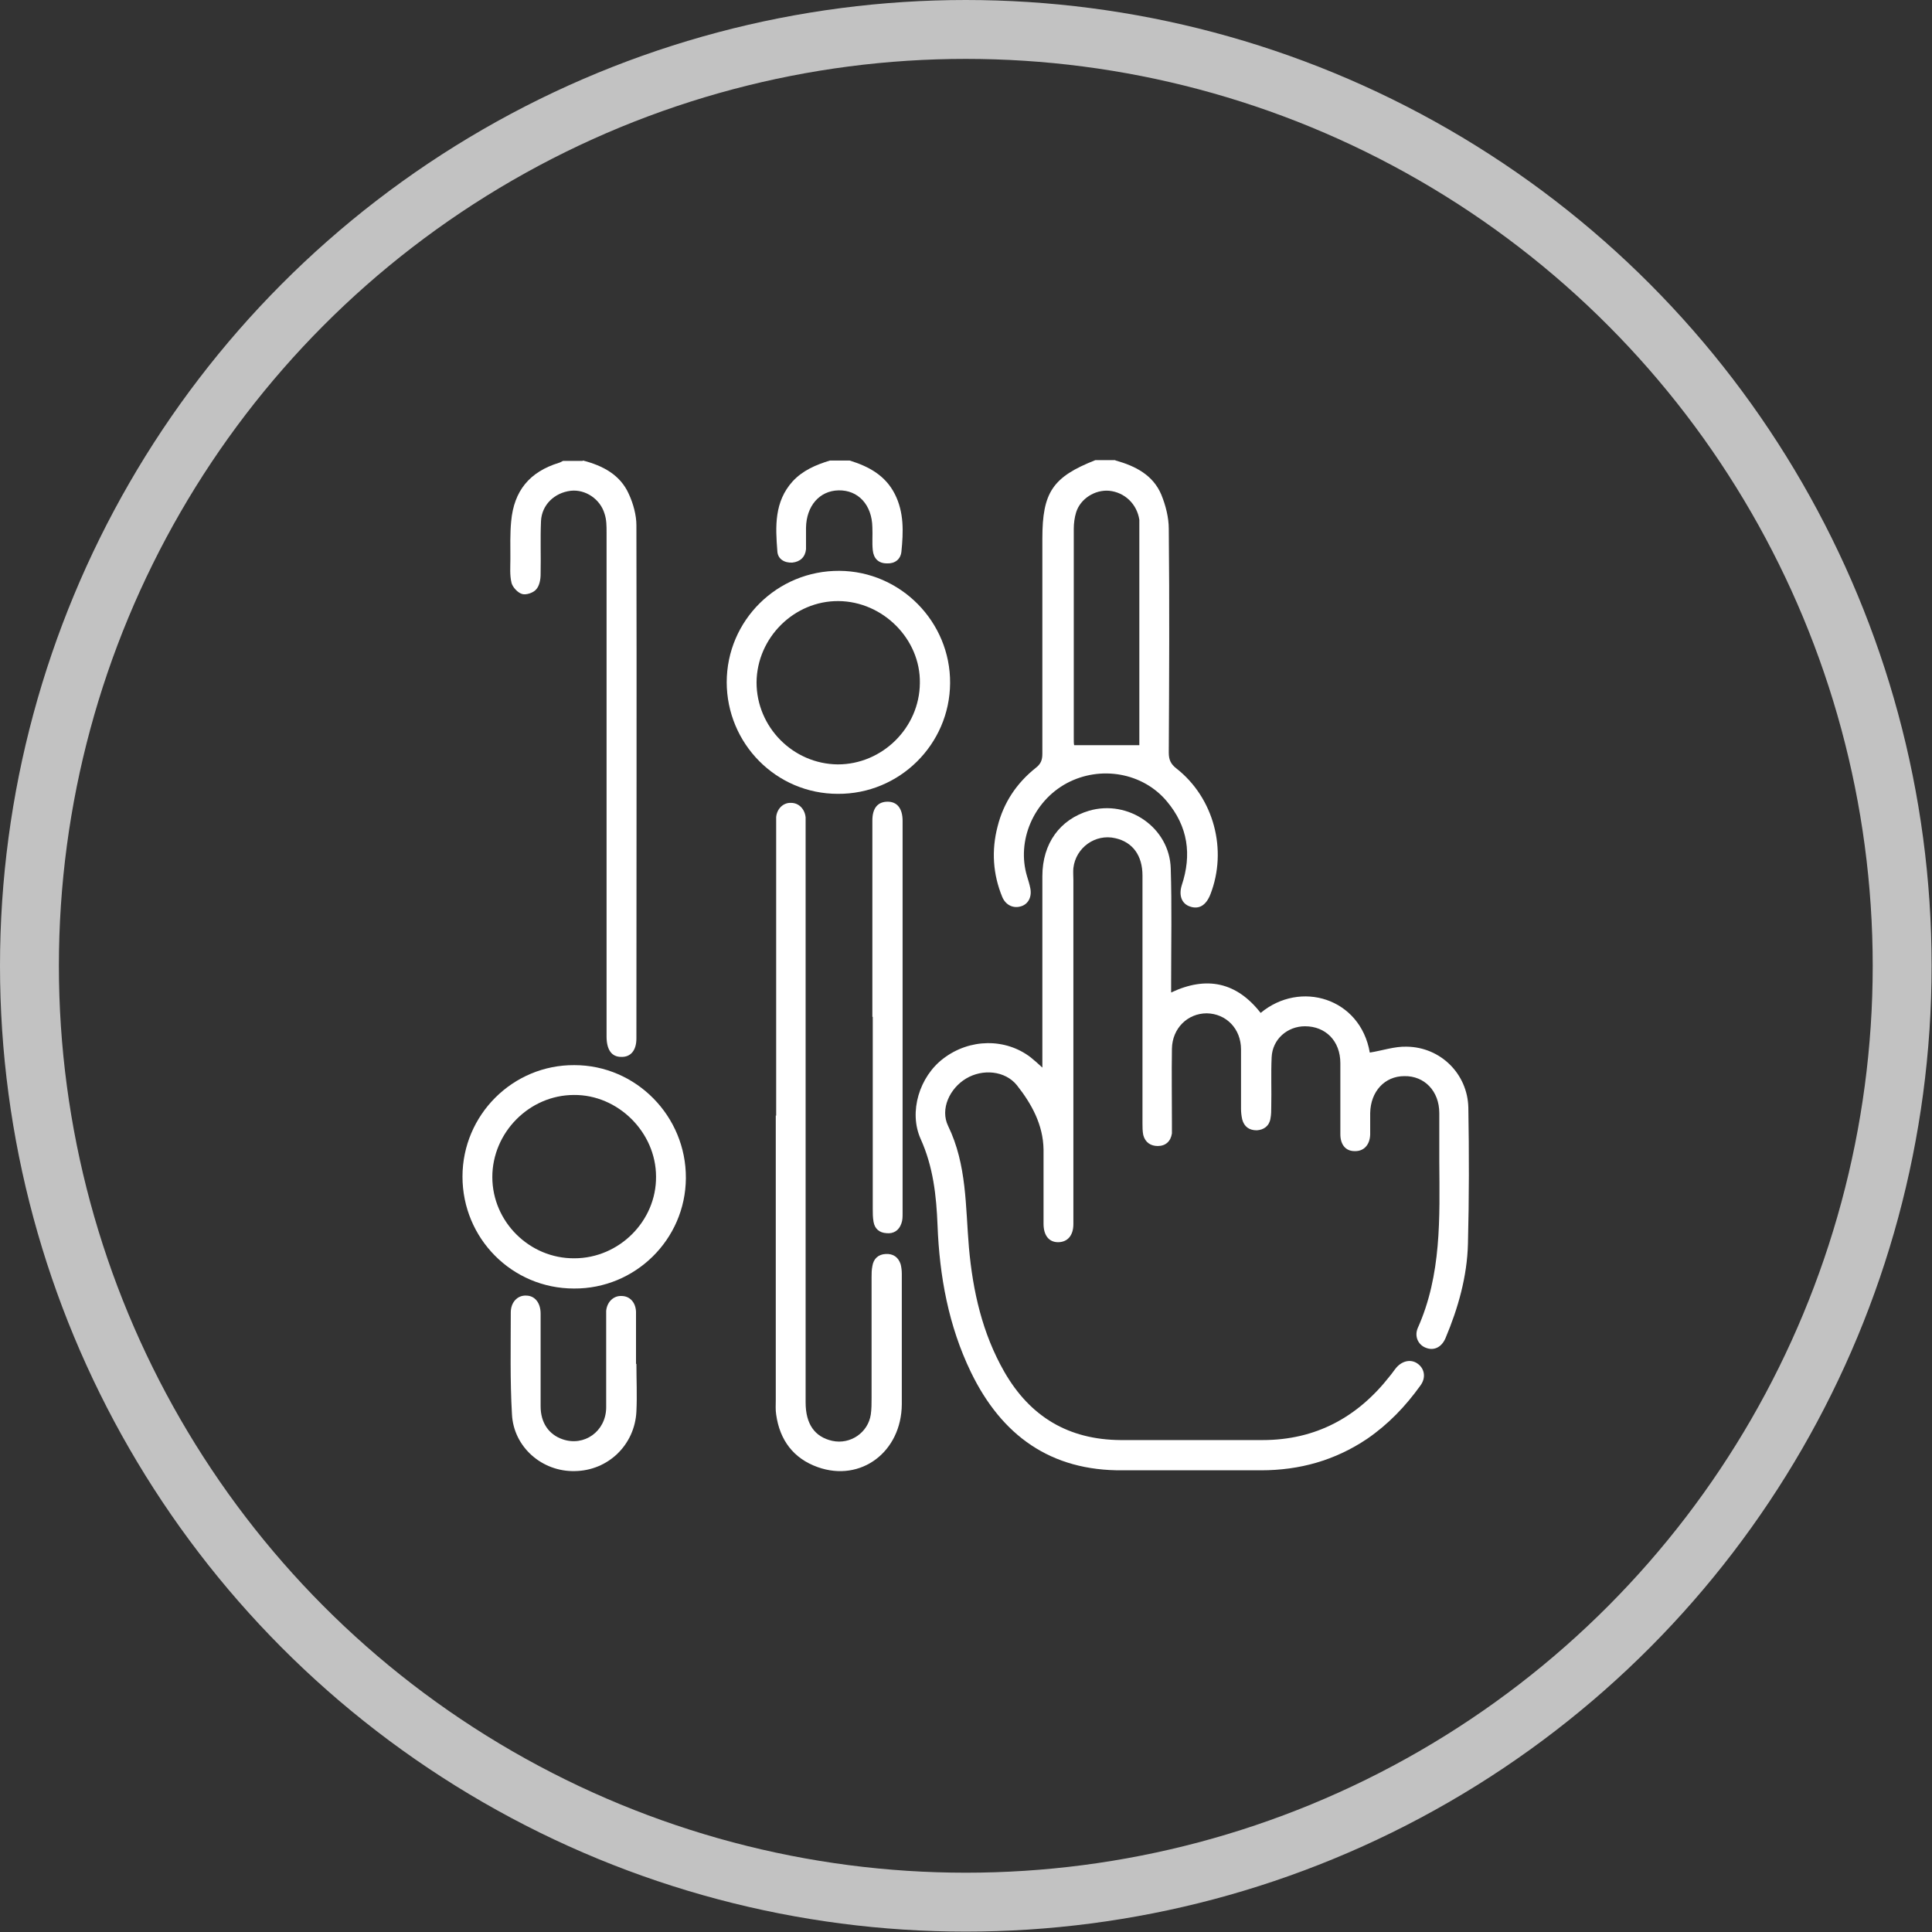
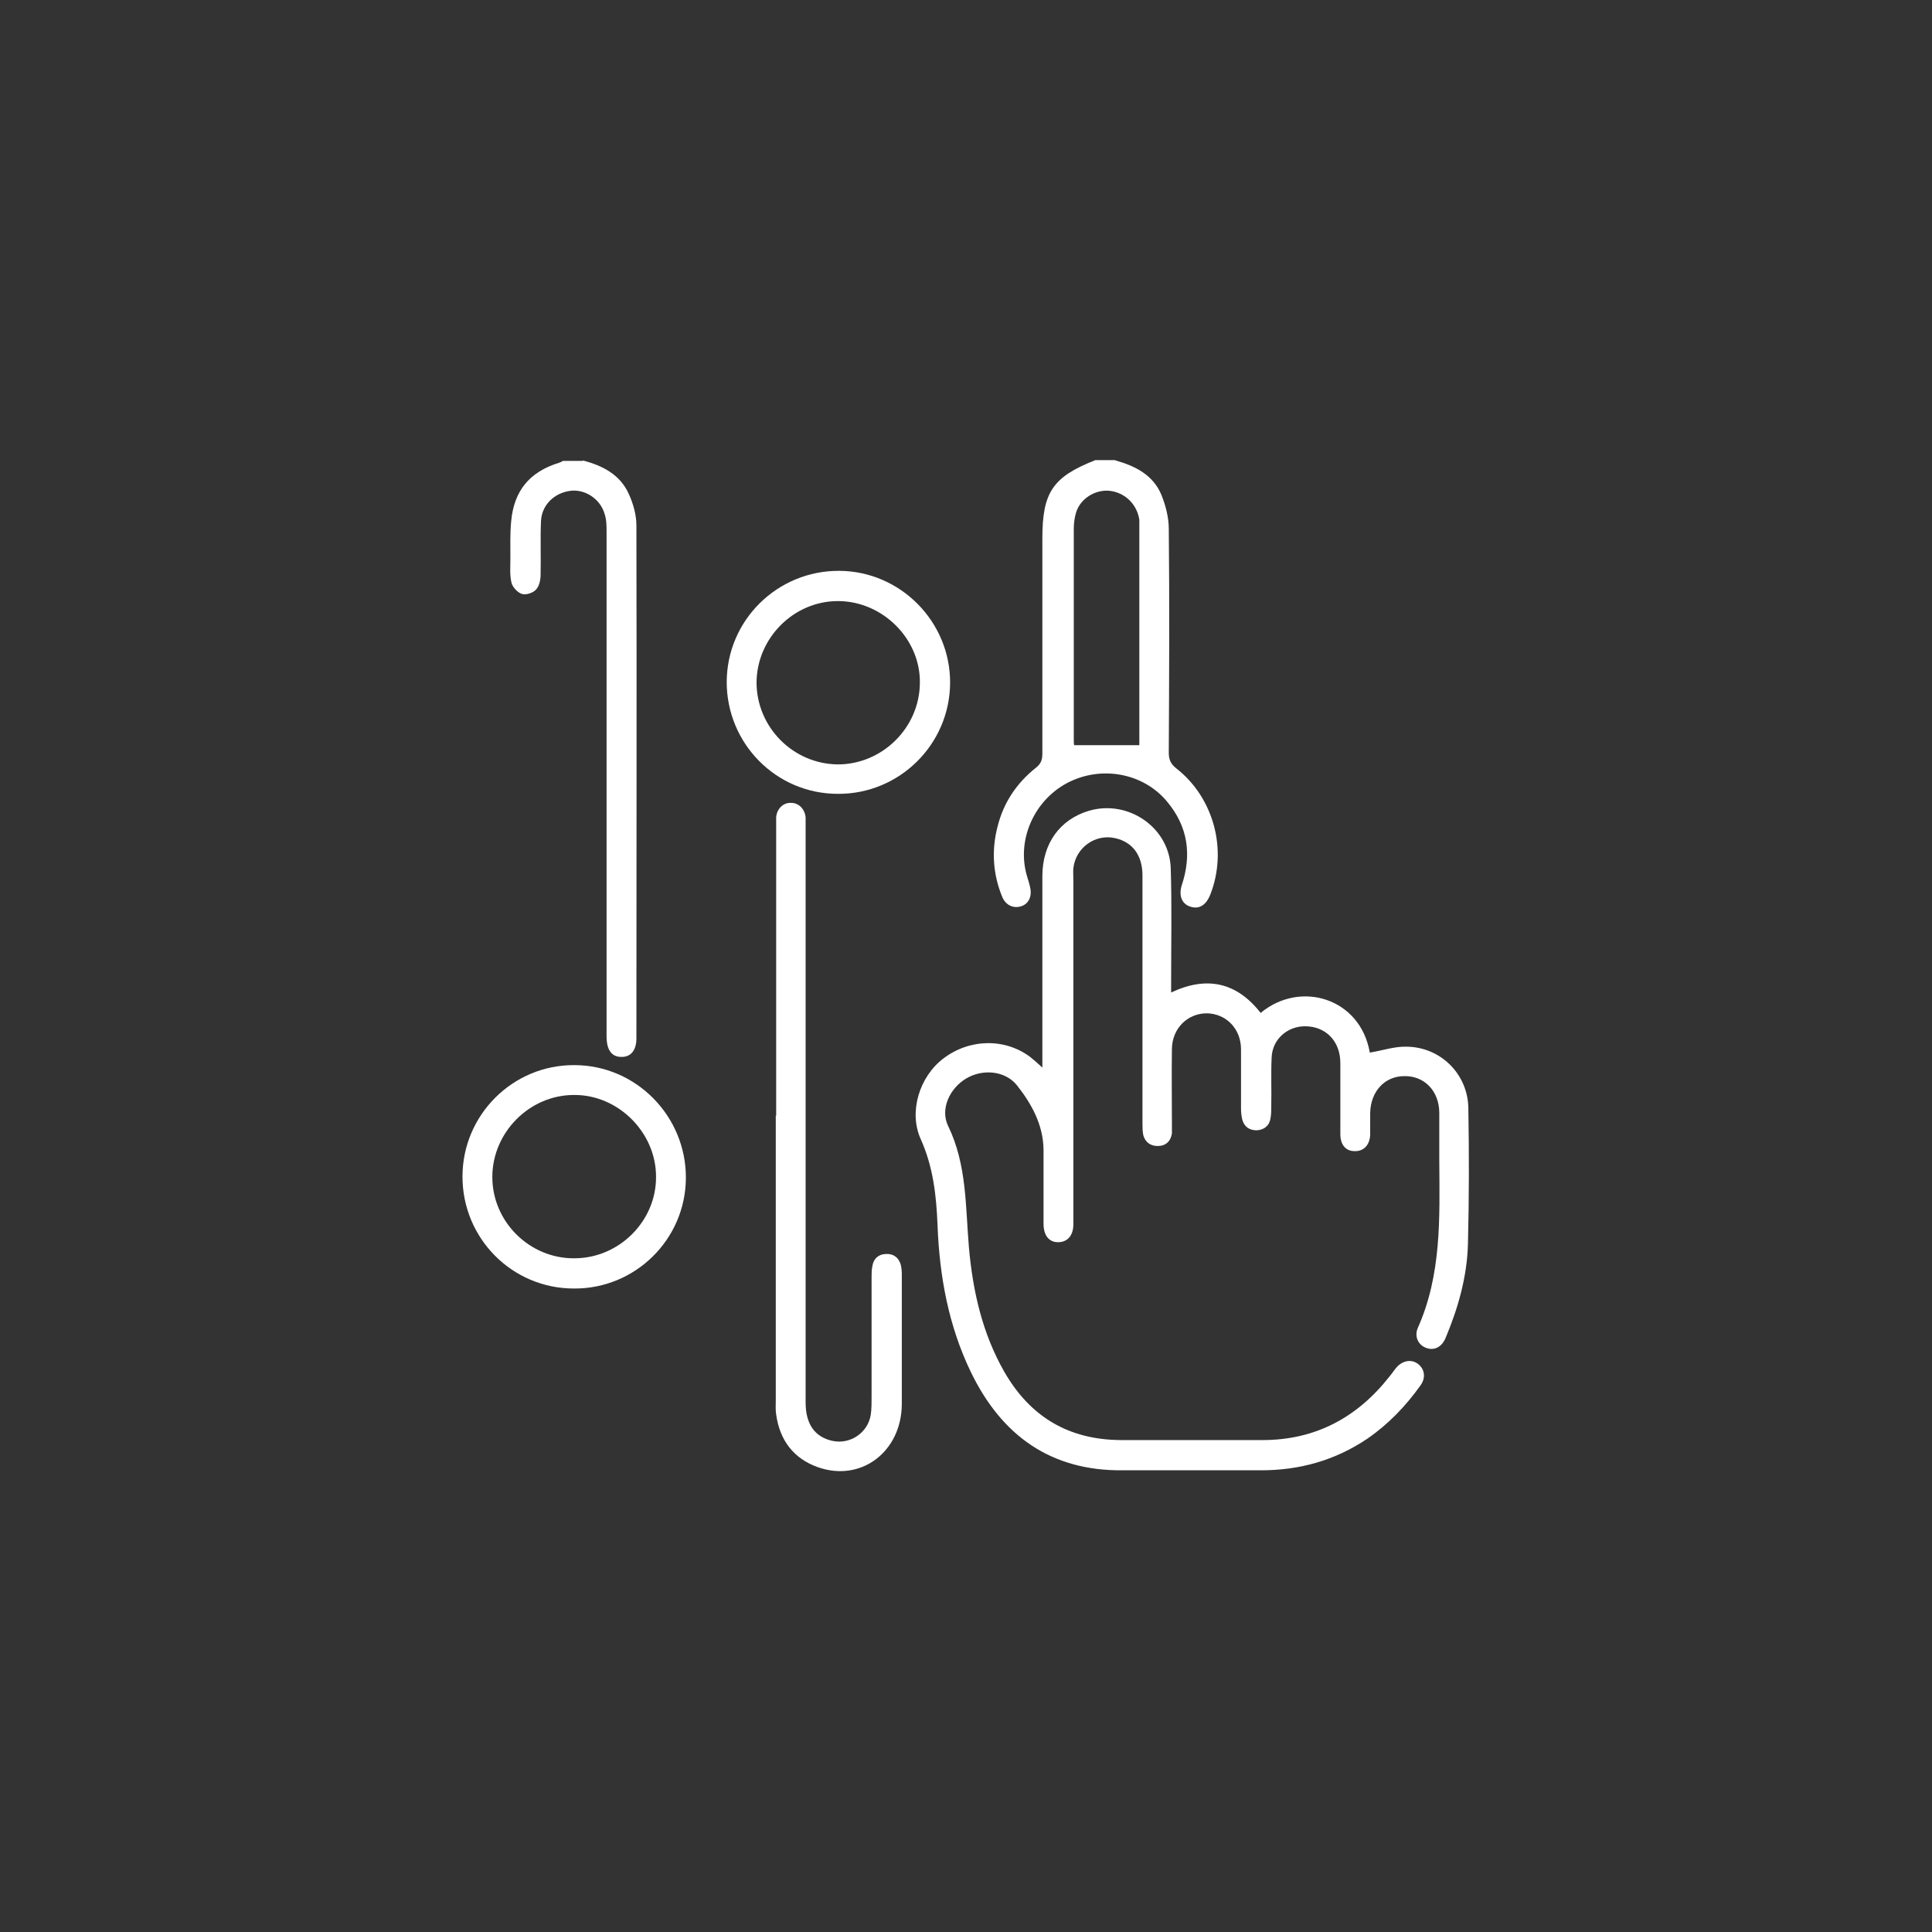
<svg xmlns="http://www.w3.org/2000/svg" id="Capa_2" viewBox="0 0 49.21 49.21">
  <rect x="0" y="0" width="49.21" height="49.21" fill="#333333" stroke="none" />
  <defs>
    <style>
      .cls-1 {
        fill: #fff;
      }

      .cls-2 {
        fill: none;
        opacity: .7;
        stroke: #fff;
        stroke-miterlimit: 10;
        stroke-width: 1.5px;
      }
    </style>
  </defs>
  <g id="Capa_1-2" data-name="Capa_1">
    <g>
-       <circle class="cls-2" cx="24.6" cy="24.6" r="23.85" />
      <g>
        <path class="cls-1" d="M28.42,11.73c.5.14.95.37,1.16.87.11.27.19.58.19.87.02,1.9.01,3.8,0,5.7,0,.18.05.29.19.4.96.75,1.31,2.08.87,3.21-.11.28-.29.39-.52.31-.21-.07-.29-.28-.21-.54.26-.78.16-1.5-.38-2.14-.61-.73-1.69-.92-2.55-.46-.85.46-1.28,1.47-1.01,2.37.03.1.06.19.08.29.05.22-.04.41-.22.47-.2.07-.4-.02-.49-.23-.24-.58-.28-1.19-.12-1.8.15-.6.48-1.1.97-1.49.13-.1.17-.2.17-.36,0-1.83,0-3.65,0-5.48,0-1.18.26-1.57,1.35-2h.5ZM29.02,18.98v-.21c0-1.76,0-3.52,0-5.28,0-.08,0-.17,0-.25-.06-.4-.37-.7-.77-.74-.36-.03-.73.2-.84.55-.04.13-.06.28-.06.42,0,1.78,0,3.55,0,5.33,0,.07,0,.15.01.18h1.68Z" />
        <path class="cls-1" d="M14.85,11.73c.5.13.95.36,1.17.86.11.24.19.53.19.79.01,4.36,0,8.71,0,13.07,0,.31-.15.48-.39.47-.24,0-.37-.18-.37-.52,0-4.28,0-8.56,0-12.84,0-.16,0-.32-.05-.47-.11-.38-.49-.63-.86-.59-.42.05-.74.36-.76.77-.02.45,0,.9-.01,1.36,0,.13-.03.3-.12.39-.07.08-.25.14-.35.11-.11-.03-.24-.17-.27-.28-.05-.2-.03-.41-.03-.62,0-.32-.01-.64.02-.95.07-.78.47-1.26,1.21-1.49.04-.01.07-.03.11-.05h.5Z" />
-         <path class="cls-1" d="M21.64,11.73c.49.15.91.38,1.15.85.24.47.22.97.17,1.47-.02.2-.17.31-.37.3-.22,0-.34-.13-.36-.34-.02-.19,0-.38-.01-.58-.01-.57-.36-.95-.86-.94-.49.01-.82.4-.83.95,0,.18,0,.37,0,.55-.02.2-.15.32-.35.34-.2.01-.37-.09-.38-.29-.05-.63-.08-1.26.39-1.78.26-.28.59-.42.95-.53h.5Z" />
        <path class="cls-1" d="M26.55,27.24c0-.15,0-.24,0-.32,0-1.53,0-3.07,0-4.6,0-.84.45-1.45,1.19-1.67,1-.29,2.05.43,2.08,1.47.03.95.01,1.91.01,2.86,0,.09,0,.18,0,.3.91-.43,1.67-.26,2.28.52,1.01-.84,2.54-.38,2.78,1.01.32-.05.63-.16.94-.15.86.01,1.55.69,1.57,1.55.02,1.16.02,2.31-.01,3.47-.02.83-.25,1.64-.57,2.4-.1.24-.3.33-.5.25-.19-.07-.3-.28-.21-.5.61-1.36.56-2.81.55-4.25,0-.41,0-.82,0-1.23,0-.56-.38-.95-.89-.94-.5,0-.86.39-.87.94,0,.18,0,.37,0,.55-.01.27-.17.43-.4.42-.22,0-.36-.16-.36-.43,0-.6,0-1.21,0-1.81,0-.57-.38-.94-.9-.94-.45,0-.83.33-.85.79-.02.42,0,.84-.01,1.26,0,.1,0,.2-.02.3-.03.19-.17.29-.35.3-.19,0-.32-.09-.37-.28-.02-.09-.03-.18-.03-.27,0-.5,0-1.01,0-1.51,0-.53-.38-.91-.87-.92-.49,0-.88.38-.89.9-.01.64,0,1.27,0,1.91,0,.08,0,.17,0,.25-.03.2-.16.32-.36.32-.18,0-.32-.09-.37-.28-.02-.1-.02-.2-.02-.3,0-2.1,0-4.21,0-6.31,0-.51-.25-.85-.69-.95-.51-.12-1.01.24-1.07.76-.01.1,0,.2,0,.3,0,2.86,0,5.71,0,8.57,0,.07,0,.13,0,.2,0,.29-.15.46-.39.46-.23,0-.37-.17-.37-.47,0-.63,0-1.26,0-1.89-.01-.63-.3-1.16-.68-1.64-.3-.37-.87-.42-1.29-.17-.42.25-.67.78-.46,1.21.48.99.44,2.05.53,3.1.1,1.11.34,2.18.9,3.16.66,1.15,1.64,1.73,2.96,1.74,1.21,0,2.41,0,3.62,0,1.35,0,2.42-.58,3.24-1.63.06-.07.11-.15.17-.22.16-.18.39-.22.56-.08.16.13.19.35.05.54-.38.53-.82.99-1.36,1.36-.82.55-1.72.8-2.7.8-1.17,0-2.35,0-3.52,0-1.84.02-3.09-.89-3.87-2.5-.57-1.18-.8-2.44-.85-3.74-.03-.76-.11-1.49-.43-2.2-.31-.69-.03-1.59.58-2.05.67-.51,1.58-.52,2.22-.03.1.08.19.16.33.29Z" />
        <path class="cls-1" d="M19.77,28.42c0-2.45,0-4.91,0-7.36,0-.08,0-.17,0-.25.02-.21.18-.37.38-.36.2,0,.35.16.37.37,0,.09,0,.18,0,.28,0,4.87,0,9.75,0,14.62,0,.55.23.88.68.98.46.1.91-.21.98-.67.02-.14.02-.28.02-.43,0-1.02,0-2.04,0-3.07,0-.09,0-.18.02-.28.03-.19.15-.3.34-.31.19-.01.32.08.38.26.02.08.03.16.03.25,0,1.11,0,2.21,0,3.32-.01,1.21-1.04,1.99-2.14,1.6-.62-.22-.97-.69-1.06-1.34-.02-.12-.01-.25-.01-.38,0-2.41,0-4.82,0-7.24Z" />
        <path class="cls-1" d="M14.62,32.82c-1.58,0-2.84-1.28-2.84-2.85,0-1.57,1.28-2.85,2.85-2.84,1.57,0,2.85,1.3,2.84,2.88-.01,1.56-1.29,2.82-2.85,2.81ZM14.63,32.05c1.14,0,2.09-.95,2.08-2.08,0-1.13-.97-2.09-2.09-2.08-1.14,0-2.08.96-2.08,2.09,0,1.14.95,2.08,2.09,2.07Z" />
        <path class="cls-1" d="M18.51,17.38c0-1.58,1.29-2.85,2.87-2.84,1.56.01,2.83,1.3,2.82,2.86-.01,1.56-1.29,2.83-2.86,2.82-1.57,0-2.83-1.28-2.83-2.85ZM21.34,19.47c1.13,0,2.08-.93,2.09-2.07.02-1.12-.94-2.08-2.07-2.09-1.13-.01-2.08.93-2.09,2.07,0,1.14.93,2.08,2.07,2.09Z" />
-         <path class="cls-1" d="M22.22,25.9c0-1.6,0-3.2,0-4.8,0-.07,0-.13,0-.2,0-.32.14-.48.39-.48.24,0,.38.17.38.49,0,3.33,0,6.67,0,10,0,.08,0,.17-.03.25-.06.18-.2.27-.38.25-.18-.01-.3-.11-.33-.29-.02-.11-.02-.22-.02-.32,0-1.63,0-3.27,0-4.9Z" />
-         <path class="cls-1" d="M16.21,34.74c0,.4.02.8,0,1.21-.04.85-.72,1.51-1.57,1.52-.83.02-1.56-.61-1.6-1.45-.05-.86-.03-1.72-.03-2.59,0-.27.18-.44.39-.43.22,0,.37.18.37.46,0,.79,0,1.57,0,2.36,0,.42.21.72.56.84.55.19,1.1-.2,1.11-.8,0-.75,0-1.49,0-2.24,0-.08,0-.15,0-.23.02-.23.19-.39.39-.38.21,0,.36.16.37.4,0,.44,0,.89,0,1.33,0,0,0,0,0,0Z" />
      </g>
    </g>
  </g>
</svg>